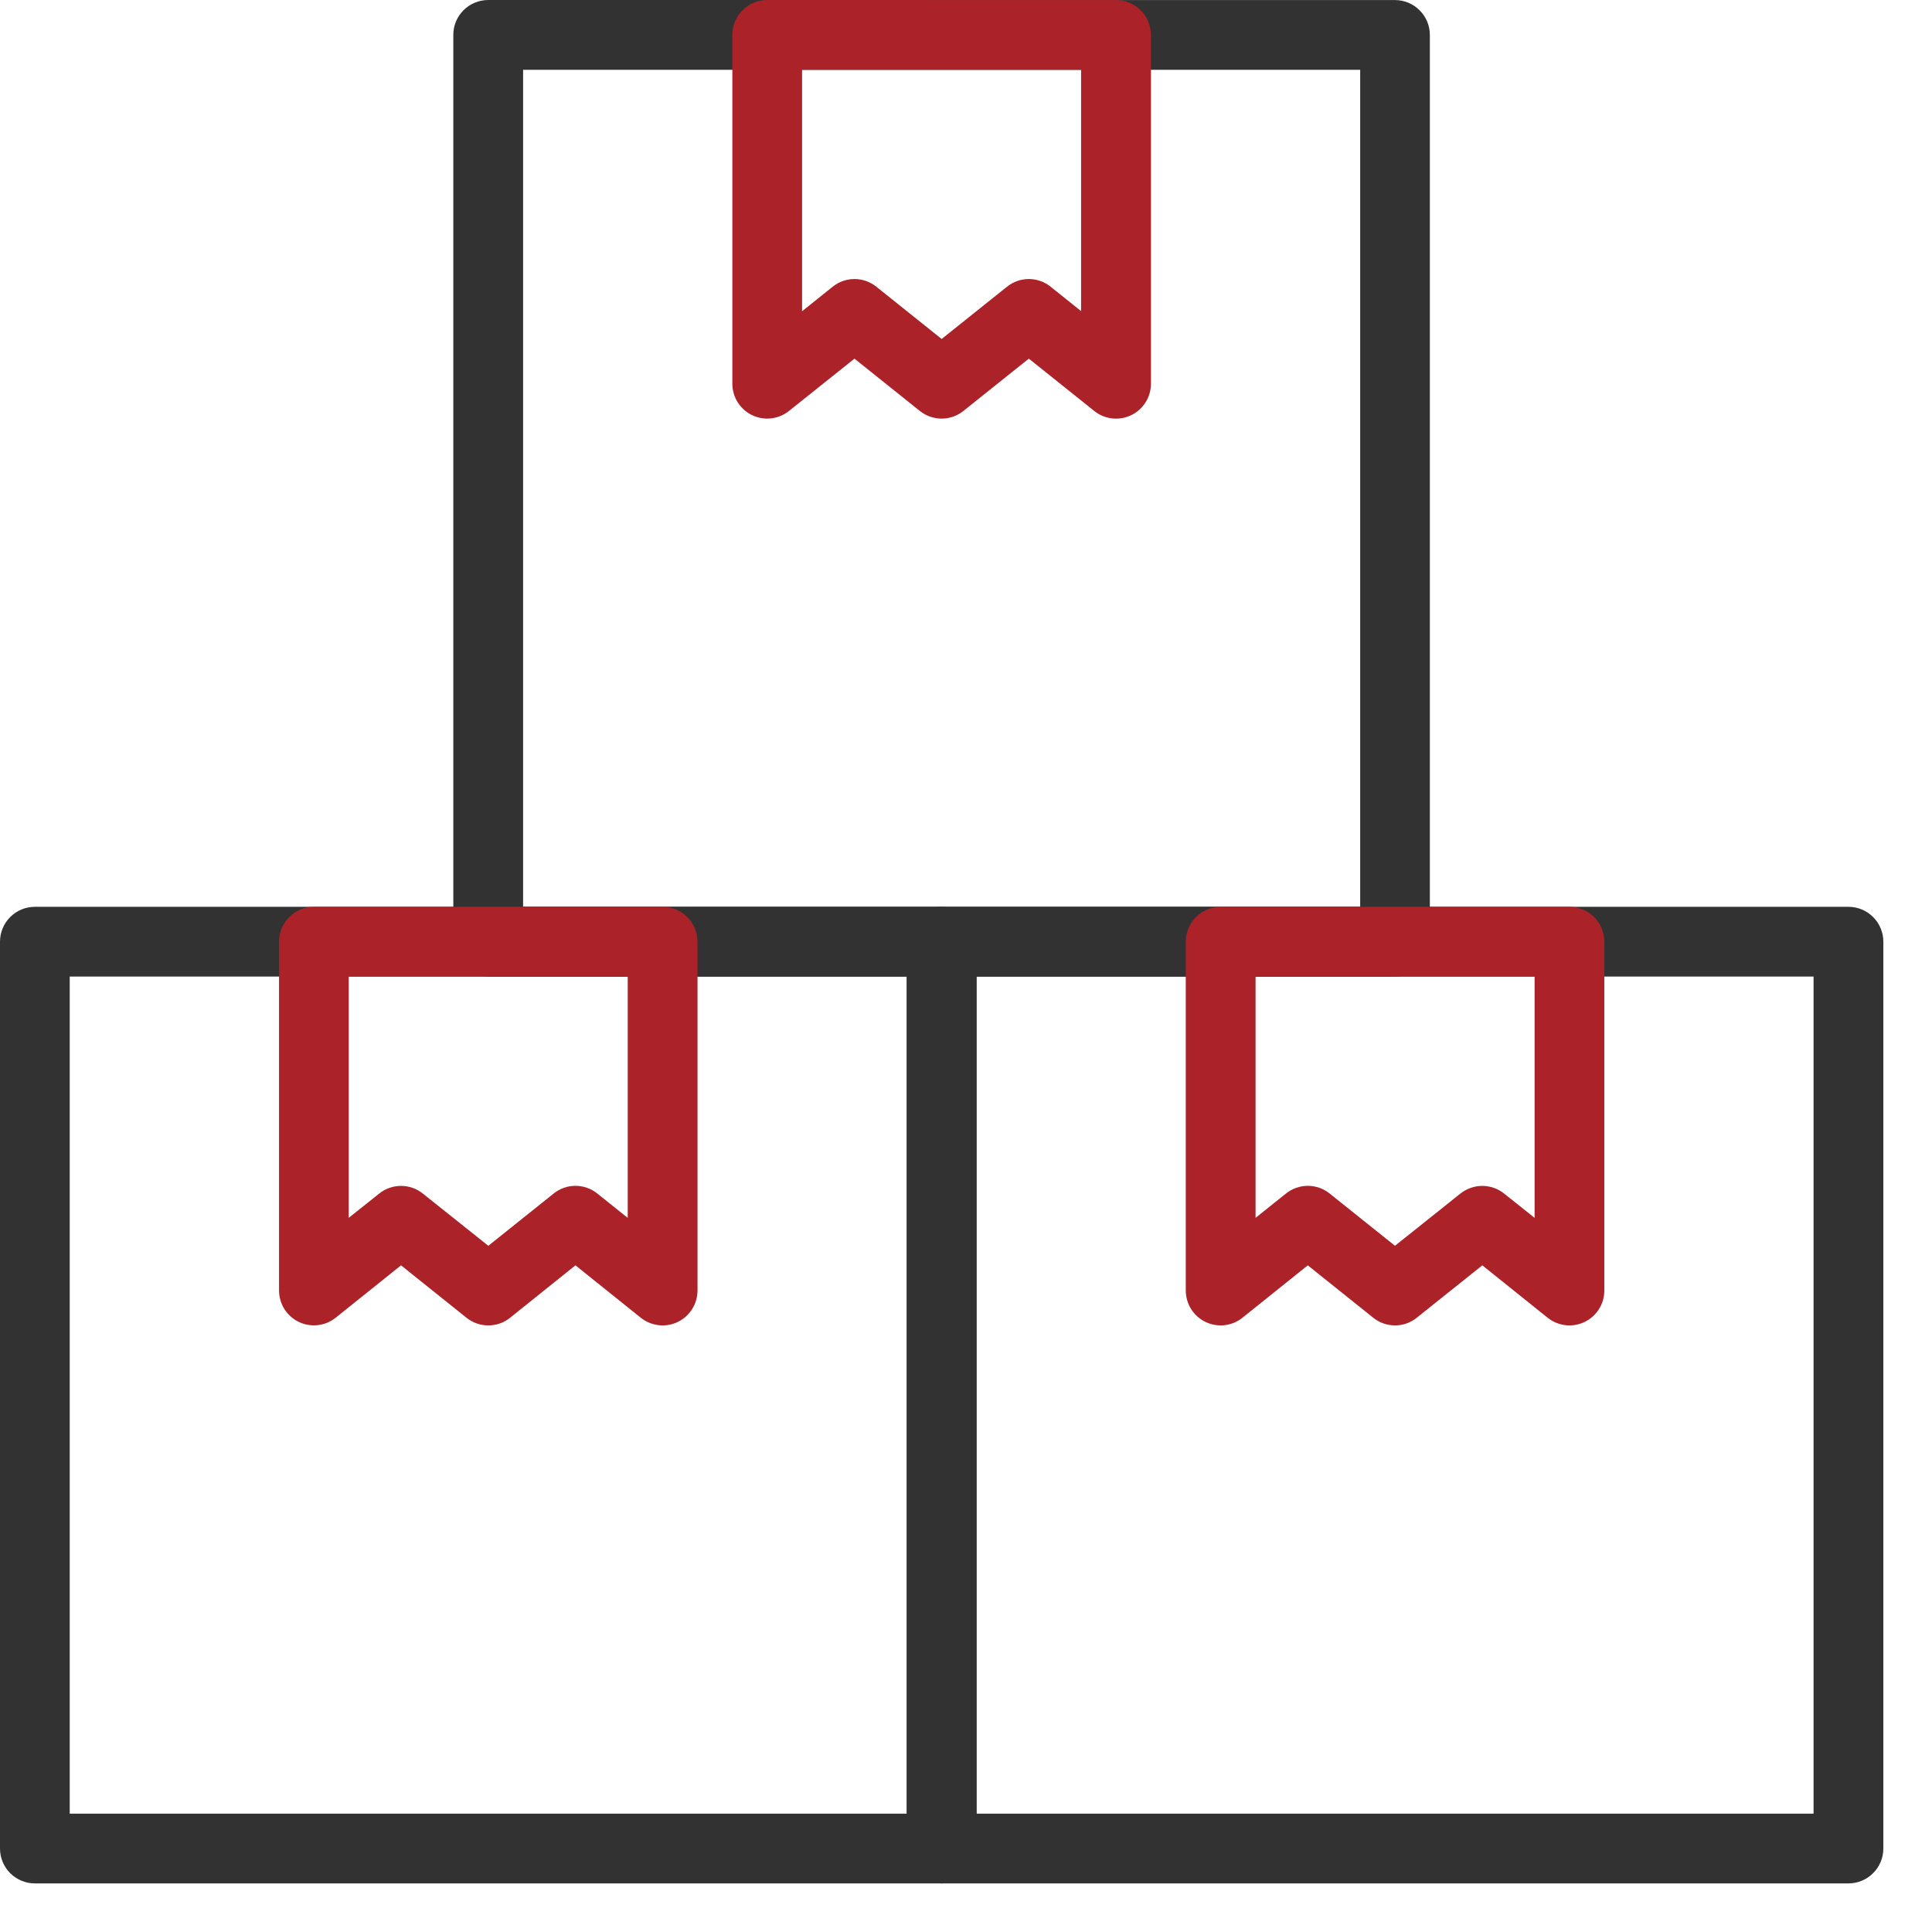
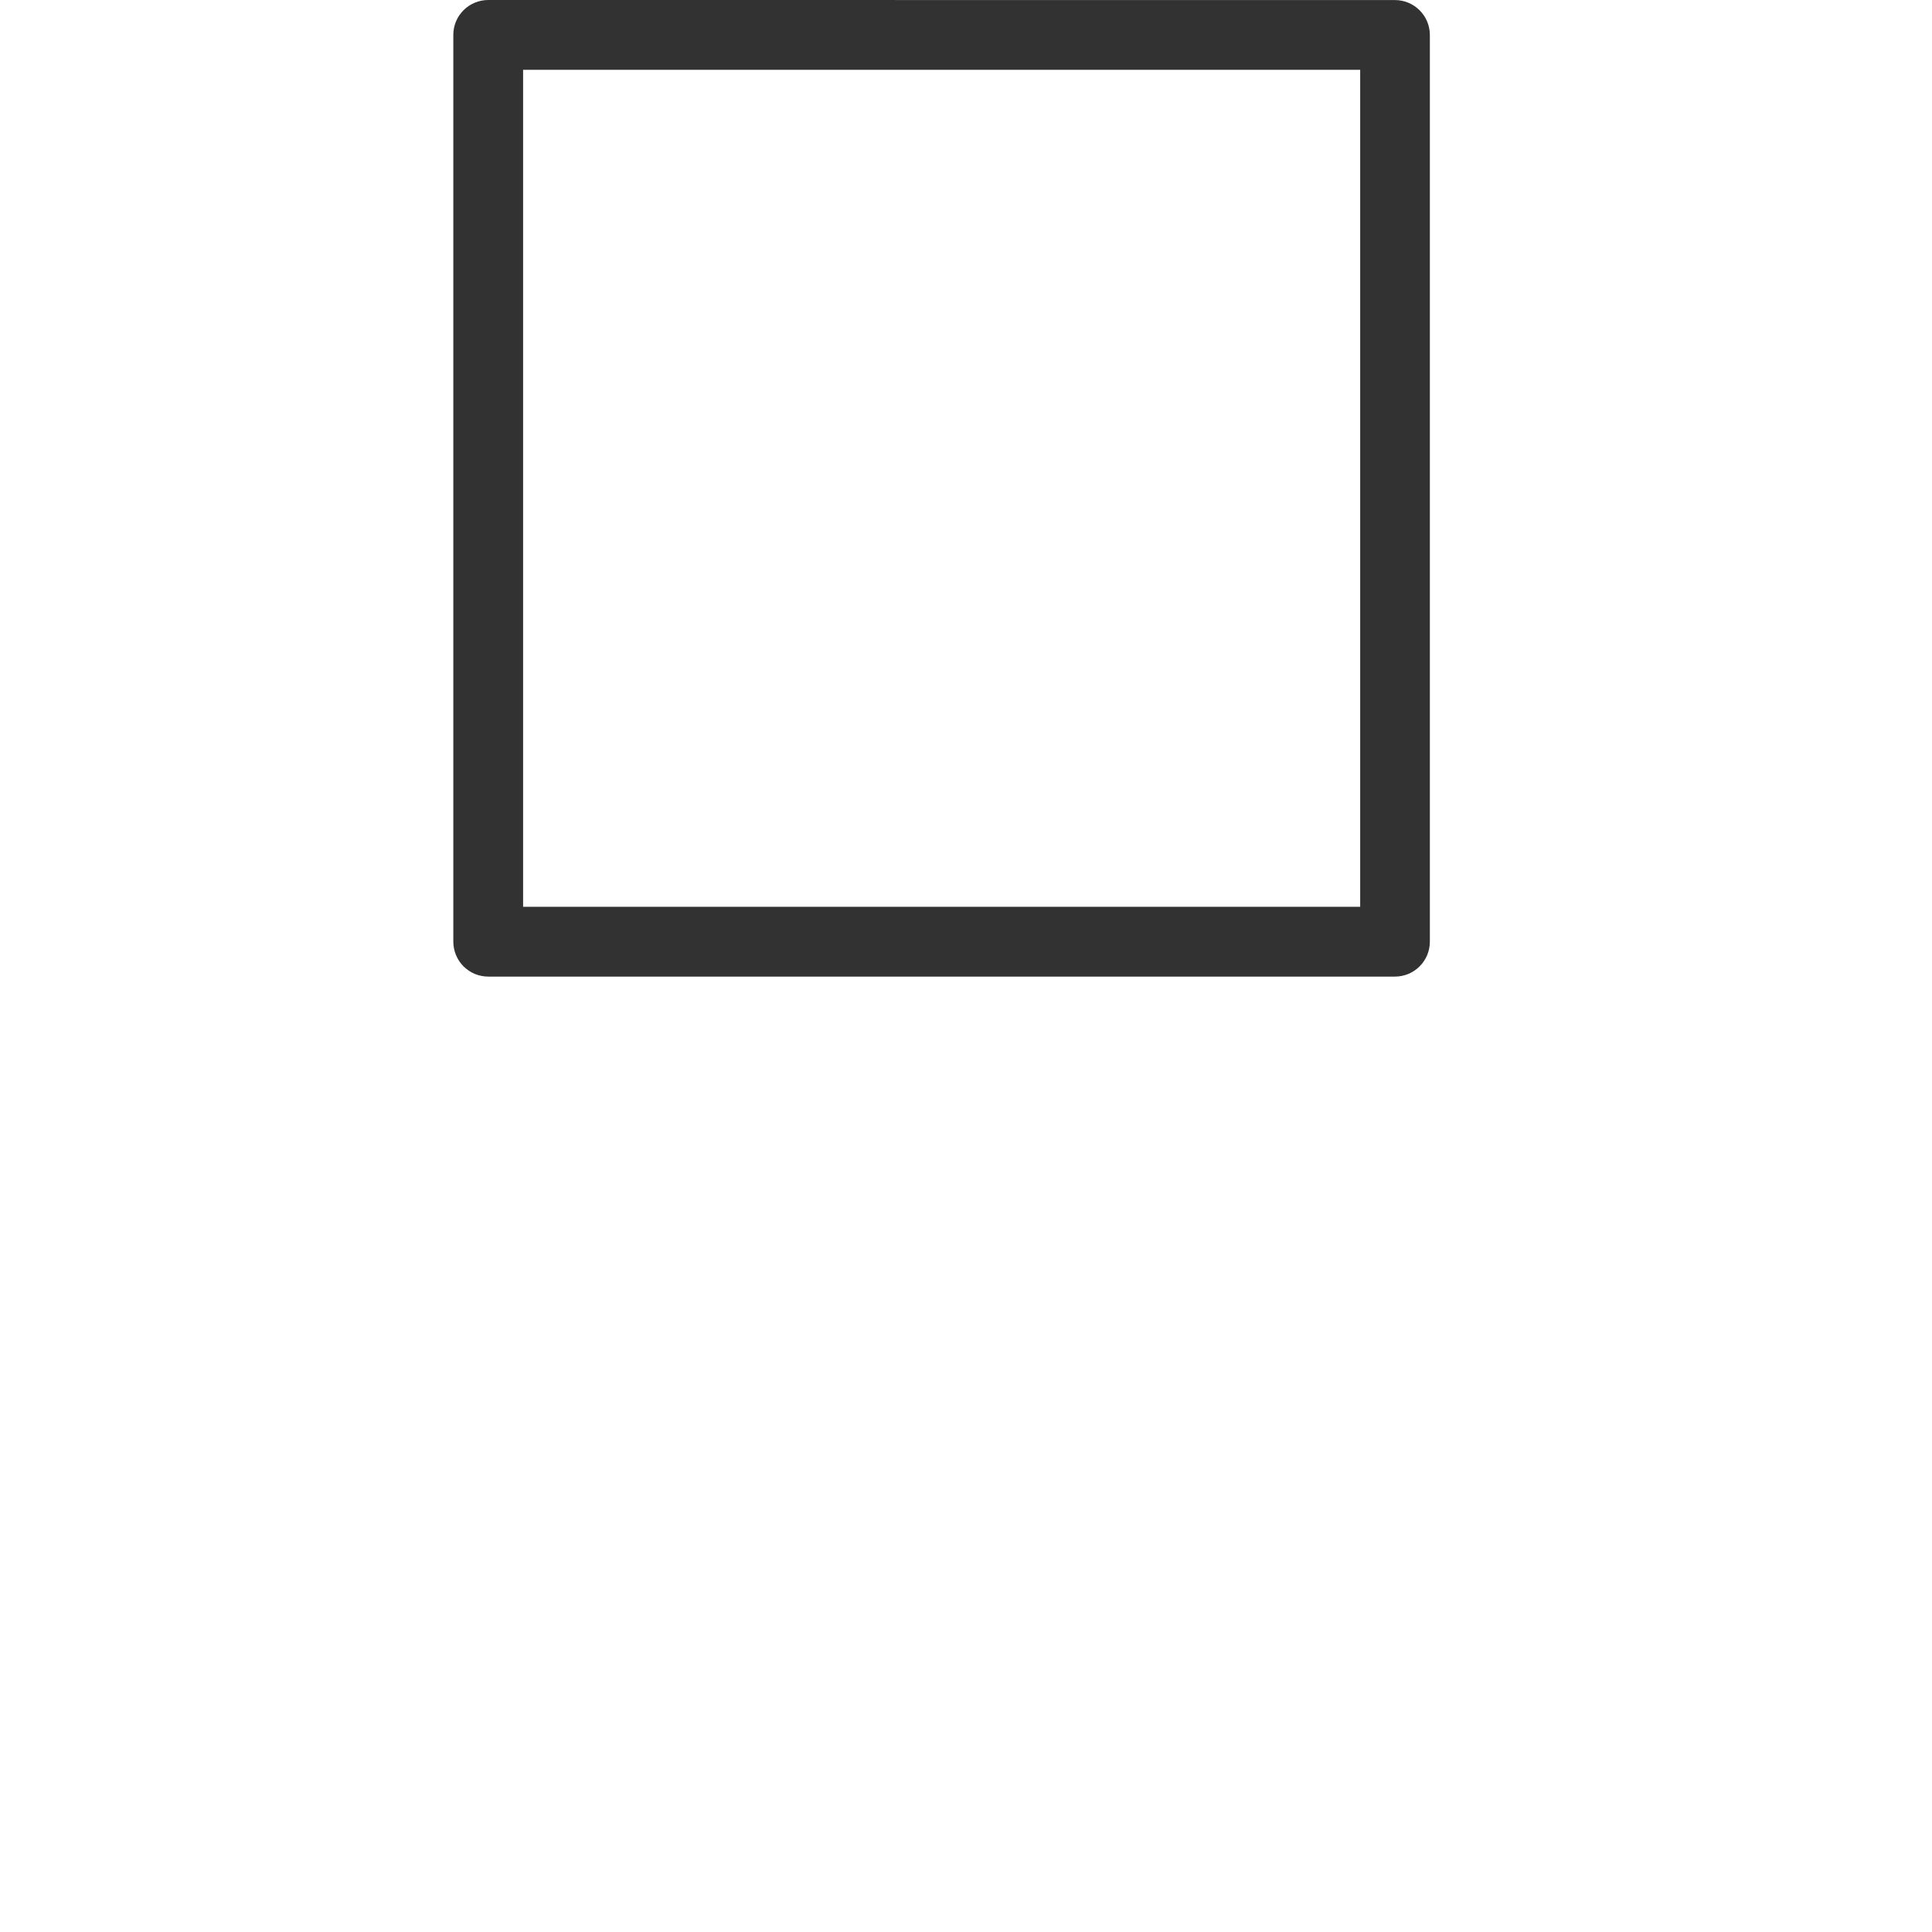
<svg xmlns="http://www.w3.org/2000/svg" width="33" height="33" viewBox="0 0 33 33" fill="none">
  <path d="M8.341 3.99079e-06C8.262 -0 8.185 0.015 8.112 0.045C8.039 0.075 7.973 0.119 7.918 0.174C7.862 0.23 7.818 0.295 7.788 0.368C7.758 0.44 7.743 0.518 7.743 0.597V16.085C7.743 16.163 7.759 16.241 7.789 16.314C7.819 16.386 7.863 16.452 7.918 16.507C7.974 16.562 8.04 16.606 8.112 16.636C8.185 16.666 8.262 16.681 8.341 16.681H23.827C23.985 16.681 24.137 16.618 24.248 16.506C24.36 16.395 24.423 16.243 24.423 16.085V0.597C24.423 0.439 24.36 0.287 24.248 0.176C24.137 0.064 23.985 0.001 23.827 0.001L8.341 3.99079e-06ZM8.937 1.192H23.233V15.489H8.935V1.192H8.937Z" fill="#323232" />
-   <path d="M13.105 0C13.026 -1.30861e-07 12.949 0.015 12.877 0.045C12.804 0.075 12.739 0.119 12.683 0.175C12.628 0.23 12.584 0.296 12.554 0.368C12.524 0.441 12.509 0.518 12.509 0.597V6.553C12.509 6.665 12.54 6.775 12.6 6.871C12.66 6.966 12.745 7.042 12.846 7.091C12.948 7.14 13.06 7.159 13.172 7.146C13.284 7.133 13.389 7.089 13.477 7.019L14.595 6.126L15.711 7.019C15.817 7.104 15.949 7.15 16.084 7.15C16.219 7.15 16.351 7.104 16.456 7.019L17.573 6.126L18.69 7.019C18.777 7.09 18.883 7.134 18.995 7.147C19.107 7.16 19.22 7.14 19.321 7.092C19.423 7.043 19.508 6.966 19.568 6.871C19.628 6.776 19.659 6.665 19.659 6.553V0.597C19.659 0.518 19.643 0.441 19.613 0.368C19.583 0.296 19.539 0.23 19.483 0.175C19.428 0.119 19.362 0.076 19.29 0.046C19.217 0.016 19.139 0.001 19.061 0.001L13.105 0ZM13.7 1.192H18.466V5.314L17.945 4.897C17.839 4.812 17.708 4.766 17.573 4.766C17.438 4.766 17.307 4.812 17.201 4.897L16.084 5.79L14.968 4.897C14.862 4.812 14.731 4.766 14.595 4.766C14.46 4.766 14.329 4.812 14.223 4.897L13.7 5.316V1.192Z" fill="#AB2328" />
-   <path d="M0.596 15.489C0.438 15.489 0.286 15.552 0.174 15.664C0.063 15.775 0 15.927 0 16.085V31.574C0 31.732 0.063 31.884 0.174 31.995C0.286 32.107 0.438 32.17 0.596 32.17H16.084C16.242 32.17 16.393 32.107 16.505 31.995C16.617 31.884 16.68 31.732 16.68 31.574V16.085C16.68 15.927 16.617 15.775 16.505 15.664C16.393 15.552 16.242 15.489 16.084 15.489H0.596ZM1.19 16.68H15.488V30.979H1.191V16.682L1.19 16.68Z" fill="#323232" />
-   <path d="M16.084 15.489C15.926 15.489 15.774 15.552 15.663 15.664C15.551 15.775 15.488 15.927 15.488 16.085V31.574C15.488 31.732 15.551 31.884 15.663 31.995C15.774 32.107 15.926 32.17 16.084 32.17H31.573C31.731 32.17 31.883 32.107 31.994 31.995C32.106 31.884 32.169 31.732 32.169 31.574V16.085C32.169 15.927 32.106 15.775 31.994 15.664C31.883 15.552 31.731 15.489 31.573 15.489H16.084ZM16.68 16.68H30.977V30.979H16.68V16.68Z" fill="#323232" />
-   <path d="M5.361 15.489C5.203 15.489 5.052 15.553 4.94 15.664C4.829 15.776 4.766 15.927 4.766 16.085V22.042C4.766 22.154 4.798 22.264 4.857 22.359C4.917 22.454 5.002 22.53 5.103 22.579C5.204 22.628 5.317 22.647 5.428 22.634C5.54 22.622 5.645 22.578 5.733 22.508L6.85 21.613L7.968 22.508C8.074 22.593 8.205 22.639 8.341 22.639C8.476 22.639 8.608 22.593 8.713 22.508L9.829 21.613L10.945 22.508C11.033 22.578 11.139 22.622 11.251 22.635C11.362 22.648 11.475 22.629 11.576 22.58C11.678 22.531 11.763 22.455 11.822 22.36C11.882 22.265 11.914 22.155 11.914 22.042V16.086C11.914 16.008 11.898 15.93 11.868 15.858C11.839 15.785 11.795 15.72 11.739 15.664C11.684 15.609 11.618 15.565 11.546 15.535C11.474 15.505 11.396 15.489 11.318 15.489H5.362H5.361ZM5.956 16.68H10.722V20.802L10.202 20.386C10.096 20.301 9.965 20.255 9.829 20.255C9.694 20.255 9.563 20.301 9.457 20.386L8.341 21.279L7.221 20.386C7.116 20.302 6.985 20.256 6.85 20.256C6.714 20.256 6.583 20.302 6.478 20.386L5.956 20.802V16.68ZM20.85 15.489C20.692 15.489 20.541 15.552 20.429 15.664C20.317 15.775 20.254 15.927 20.254 16.085V22.042C20.254 22.155 20.286 22.265 20.345 22.36C20.405 22.455 20.49 22.531 20.592 22.58C20.693 22.629 20.806 22.648 20.917 22.635C21.029 22.622 21.135 22.578 21.222 22.508L22.338 21.613L23.456 22.508C23.561 22.593 23.692 22.639 23.828 22.639C23.963 22.639 24.094 22.593 24.199 22.508L25.319 21.613L26.435 22.508C26.523 22.578 26.628 22.622 26.74 22.635C26.852 22.648 26.964 22.629 27.066 22.58C27.167 22.531 27.252 22.455 27.312 22.36C27.372 22.265 27.403 22.155 27.403 22.042V16.086C27.403 16.008 27.388 15.93 27.358 15.858C27.328 15.785 27.284 15.72 27.229 15.664C27.174 15.609 27.108 15.565 27.035 15.535C26.963 15.505 26.886 15.489 26.807 15.489H20.85ZM21.446 16.68H26.212V20.802L25.69 20.386C25.584 20.302 25.453 20.256 25.318 20.256C25.183 20.256 25.052 20.302 24.946 20.386L23.827 21.279L22.711 20.386C22.605 20.301 22.474 20.255 22.338 20.255C22.203 20.255 22.072 20.301 21.966 20.386L21.446 20.802V16.68Z" fill="#AB2328" />
</svg>